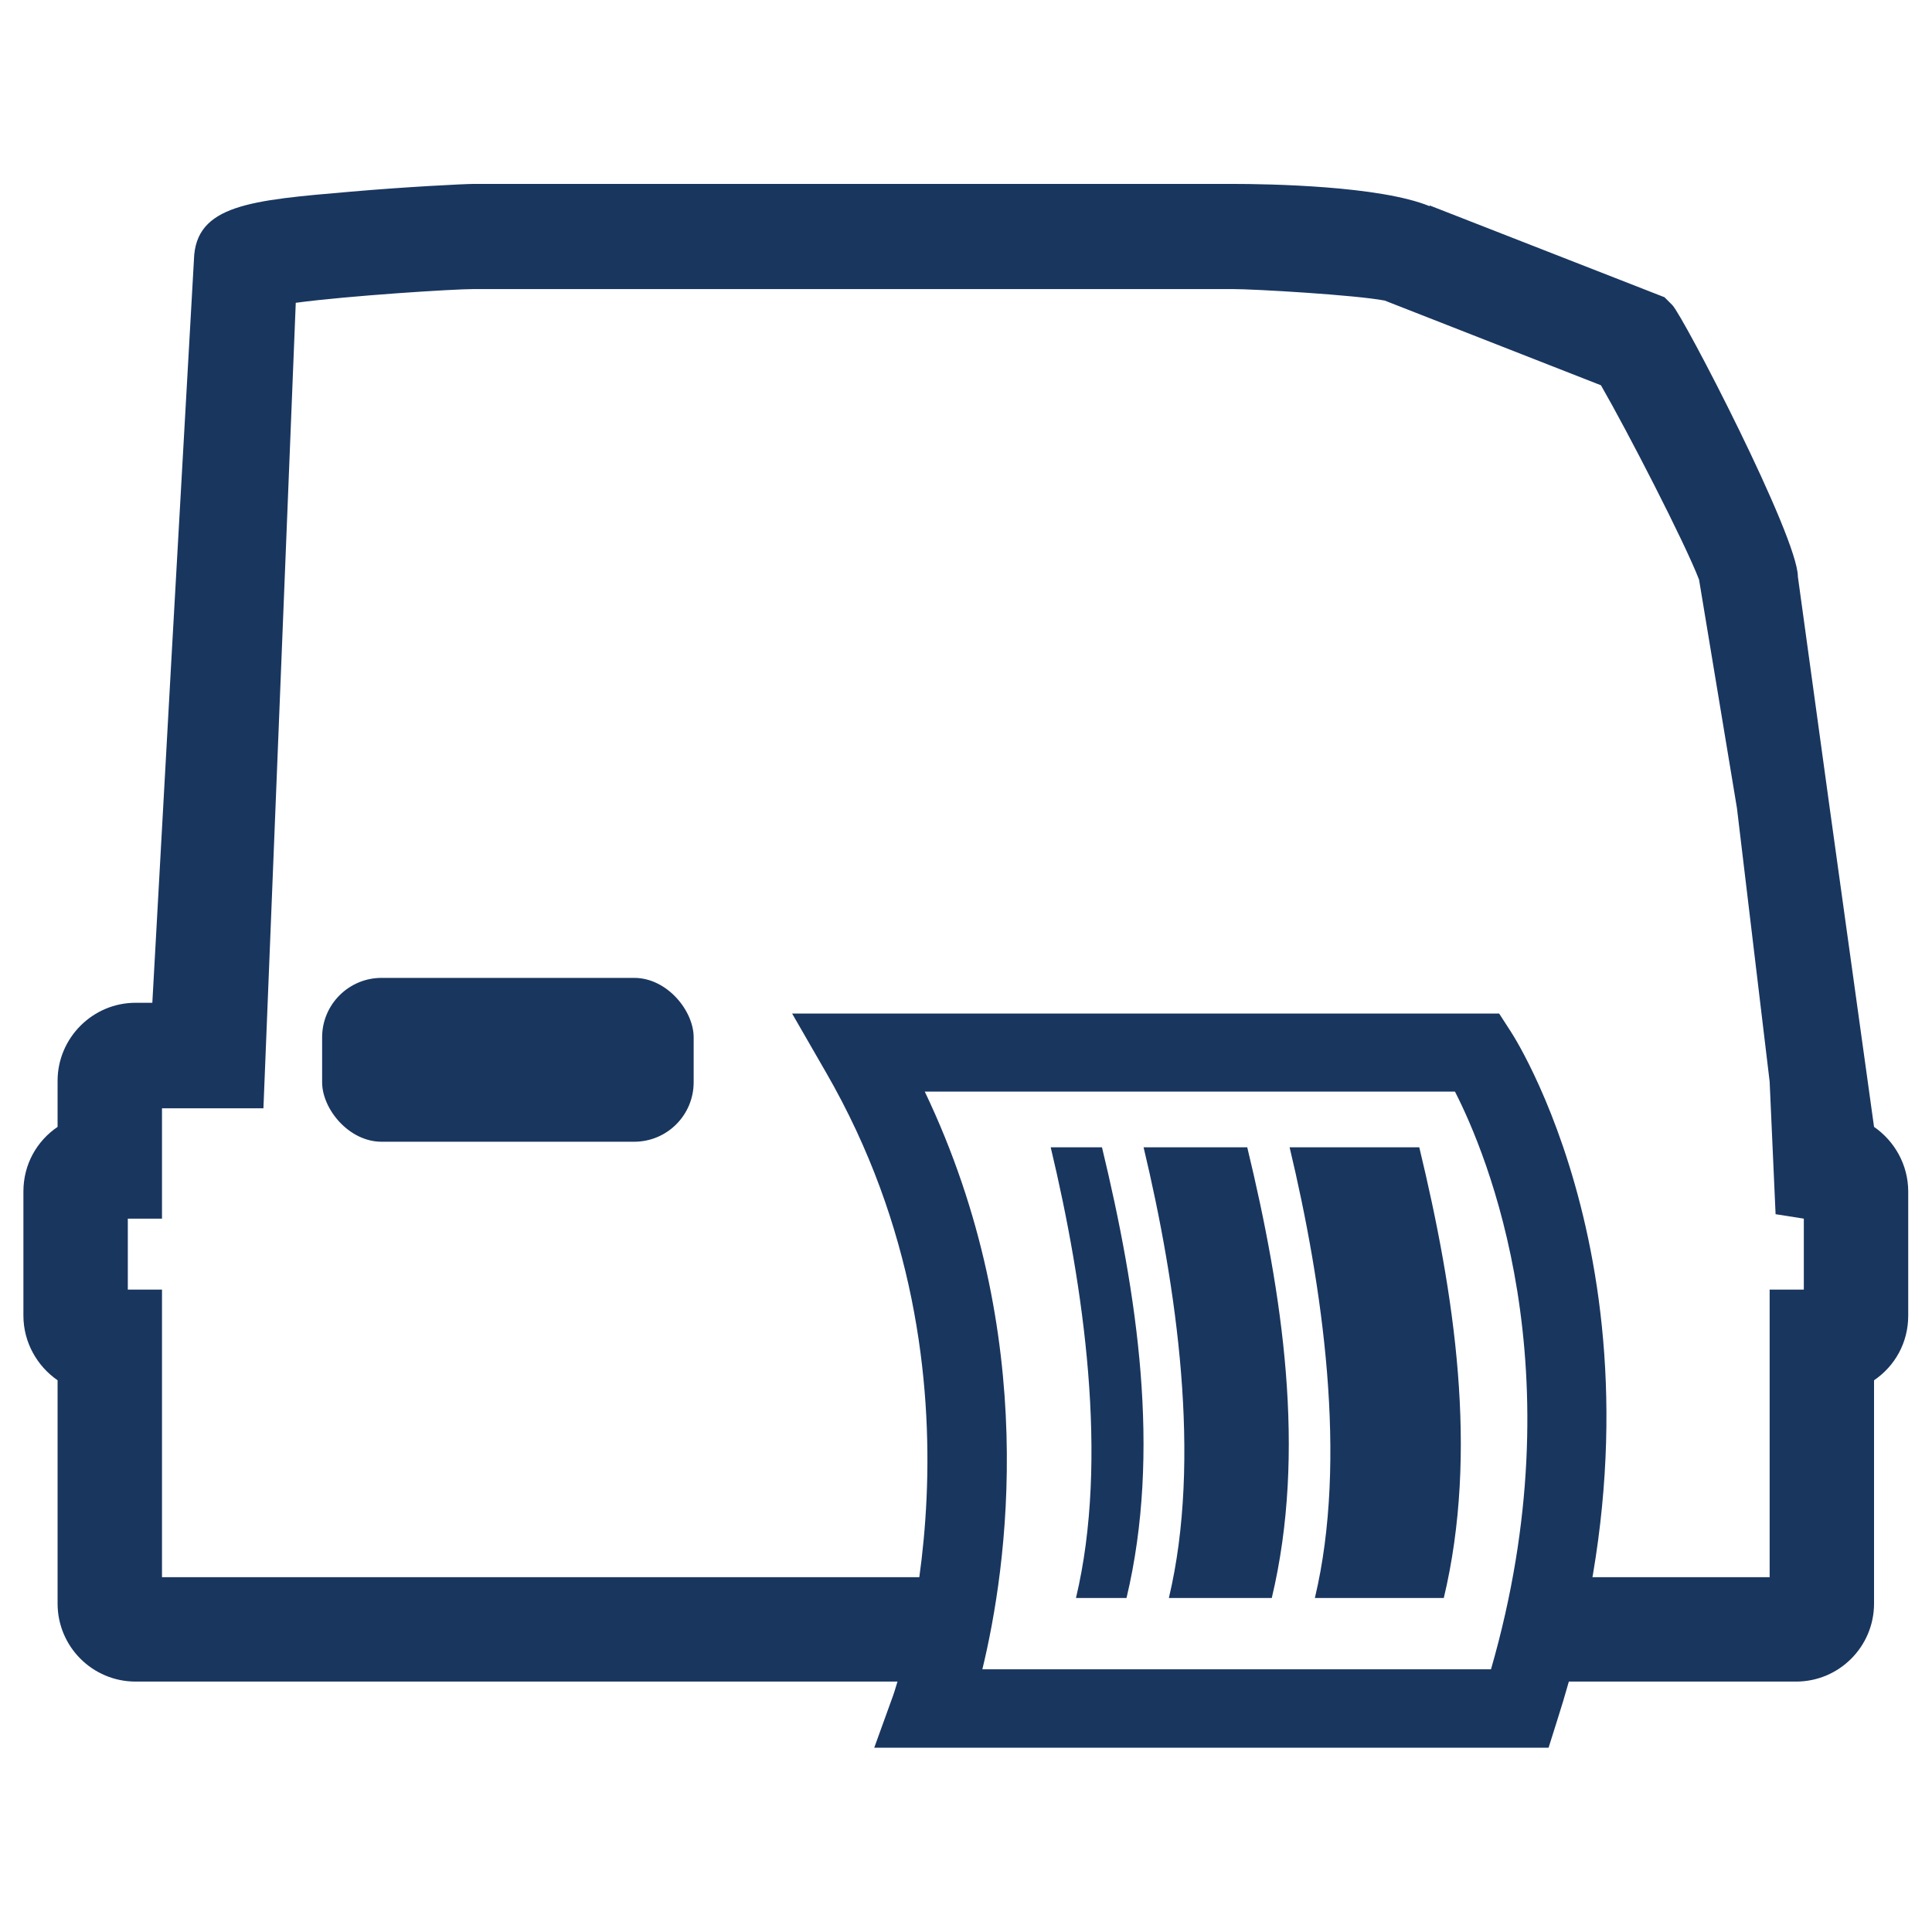
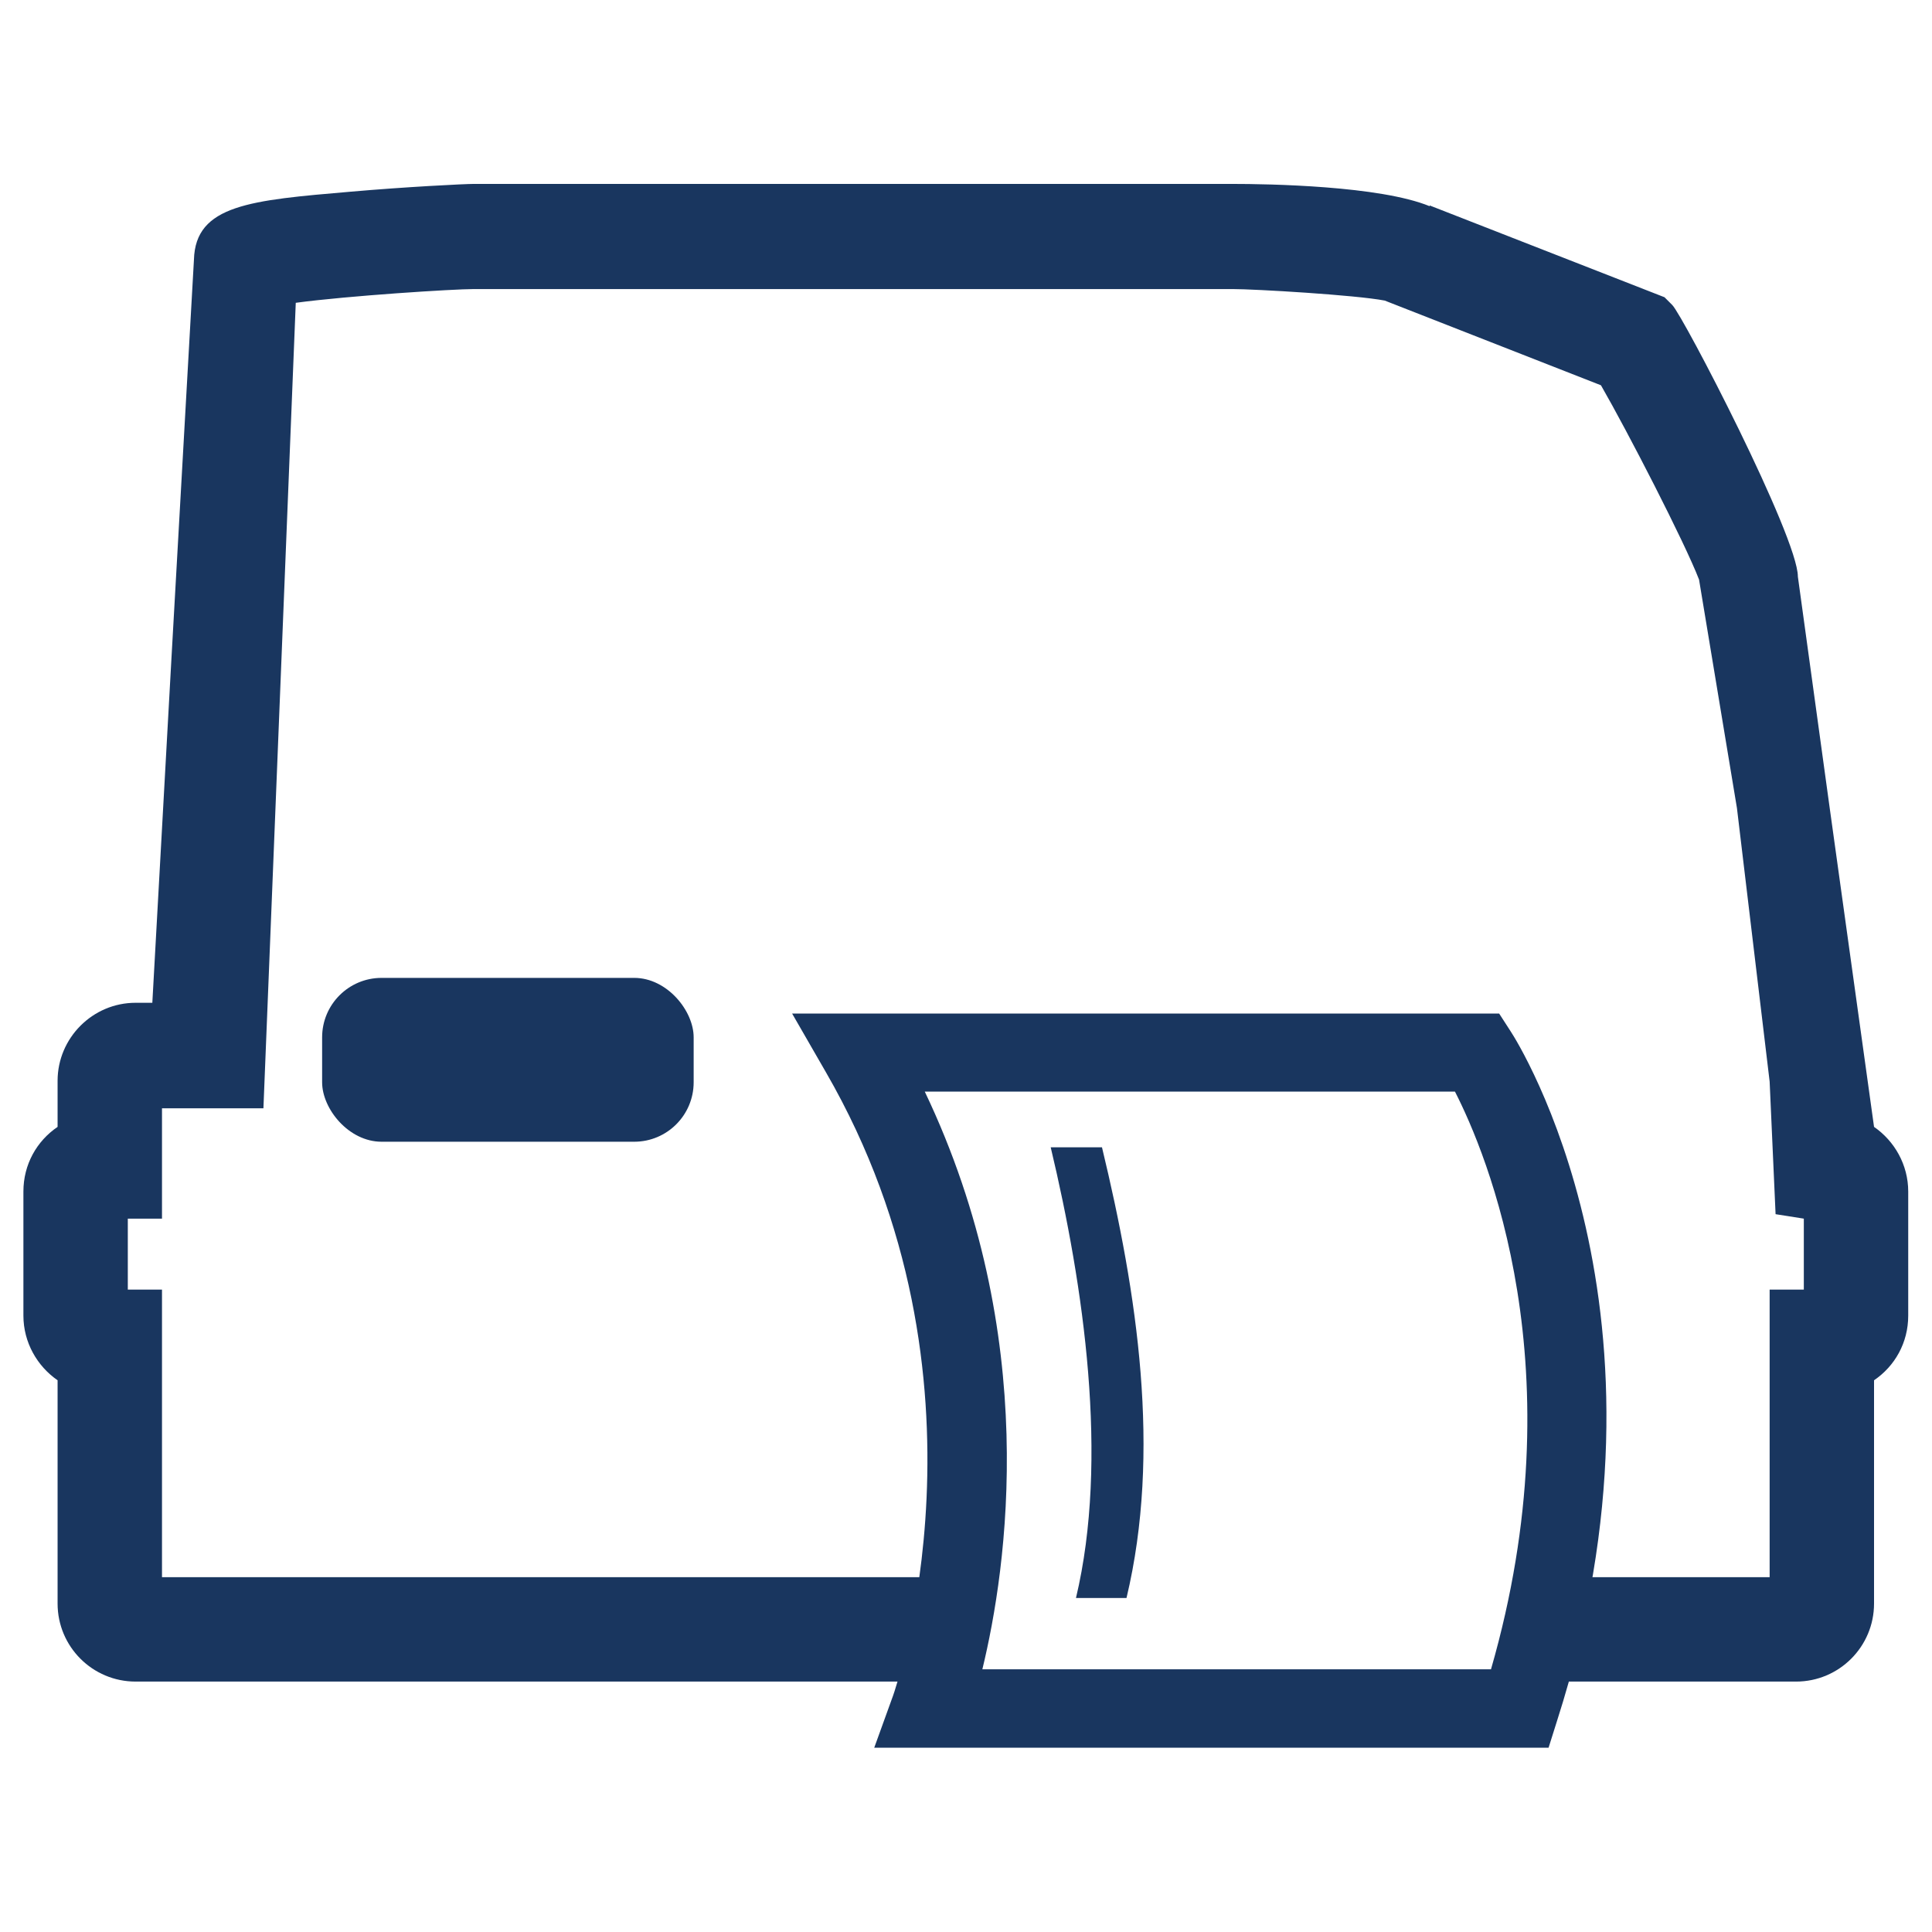
<svg xmlns="http://www.w3.org/2000/svg" id="Calque_2" data-name="Calque 2" viewBox="0 0 52 52">
  <defs>
    <style>
      .cls-1 {
        fill: #ffffff00;
      }

      .cls-1, .cls-2 {
        stroke-width: 0px;
      }

      .cls-2 {
        fill: #19365f;
      }
    </style>
  </defs>
  <g id="Calque_1-2" data-name="Calque 1">
    <rect class="cls-1" width="52" height="52" />
    <g>
      <g>
        <rect class="cls-2" x="8.67" y="26.32" width="10" height="4.41" rx="1.6" ry="1.6" />
        <path class="cls-2" d="m7.96,8.15c1.41-.19,4.24-.37,4.8-.37h20.41c.61,0,3.32.16,4.1.31l5.82,2.28c.72,1.25,2.25,4.22,2.64,5.23l1.02,6.15.88,7.36.16,3.57.76.12v1.91h-.92v7.74h-6.24v2.81h6.95c1.16,0,2.1-.94,2.1-2.1v-6.01c.56-.38.92-1.01.92-1.74v-3.34c0-.72-.37-1.36-.92-1.74l-1.2-8.63h0l-.85-6.18c0-1.07-3.09-7.02-3.38-7.31l-.21-.21-6.32-2.47v.02c-1.34-.55-4.33-.6-5.32-.6H12.76c-.25,0-1.85.08-3.33.21-2.68.23-4.17.35-4.21,1.83l-.61,10.81-.51,9.19h-.45c-1.16,0-2.1.95-2.1,2.1v1.24c-.56.38-.92,1.01-.92,1.74v3.34c0,.72.37,1.36.92,1.74v6.01c0,1.16.94,2.1,2.1,2.1h22.03v-2.81H4.36v-7.74h-.92v-1.91h.92v-2.97h2.73l.87-21.67" />
      </g>
      <path class="cls-2" d="m41.68,47.04h-18.15l.51-1.41c.03-.08,2.97-8.5-1.81-16.77l-.91-1.58h19.03l.31.48c.2.3,4.77,7.57,1.25,18.55l-.23.73Zm-15.24-2.11h13.69c2.33-8.08-.12-13.89-.97-15.55h-14.27c3.14,6.58,2.21,12.83,1.55,15.55Z" />
      <path class="cls-2" d="m30.32,43.01c.94-3.94.29-8.19-.66-12.13h-1.38c.89,3.73,1.57,8.4.68,12.13" />
-       <path class="cls-2" d="m34.23,43.01c.94-3.94.29-8.19-.66-12.13h-2.79c.89,3.73,1.57,8.4.68,12.13" />
-       <path class="cls-2" d="m38.86,43.01c.94-3.94.29-8.19-.66-12.13h-3.49c.89,3.73,1.57,8.4.68,12.13" />
    </g>
  </g>
</svg>